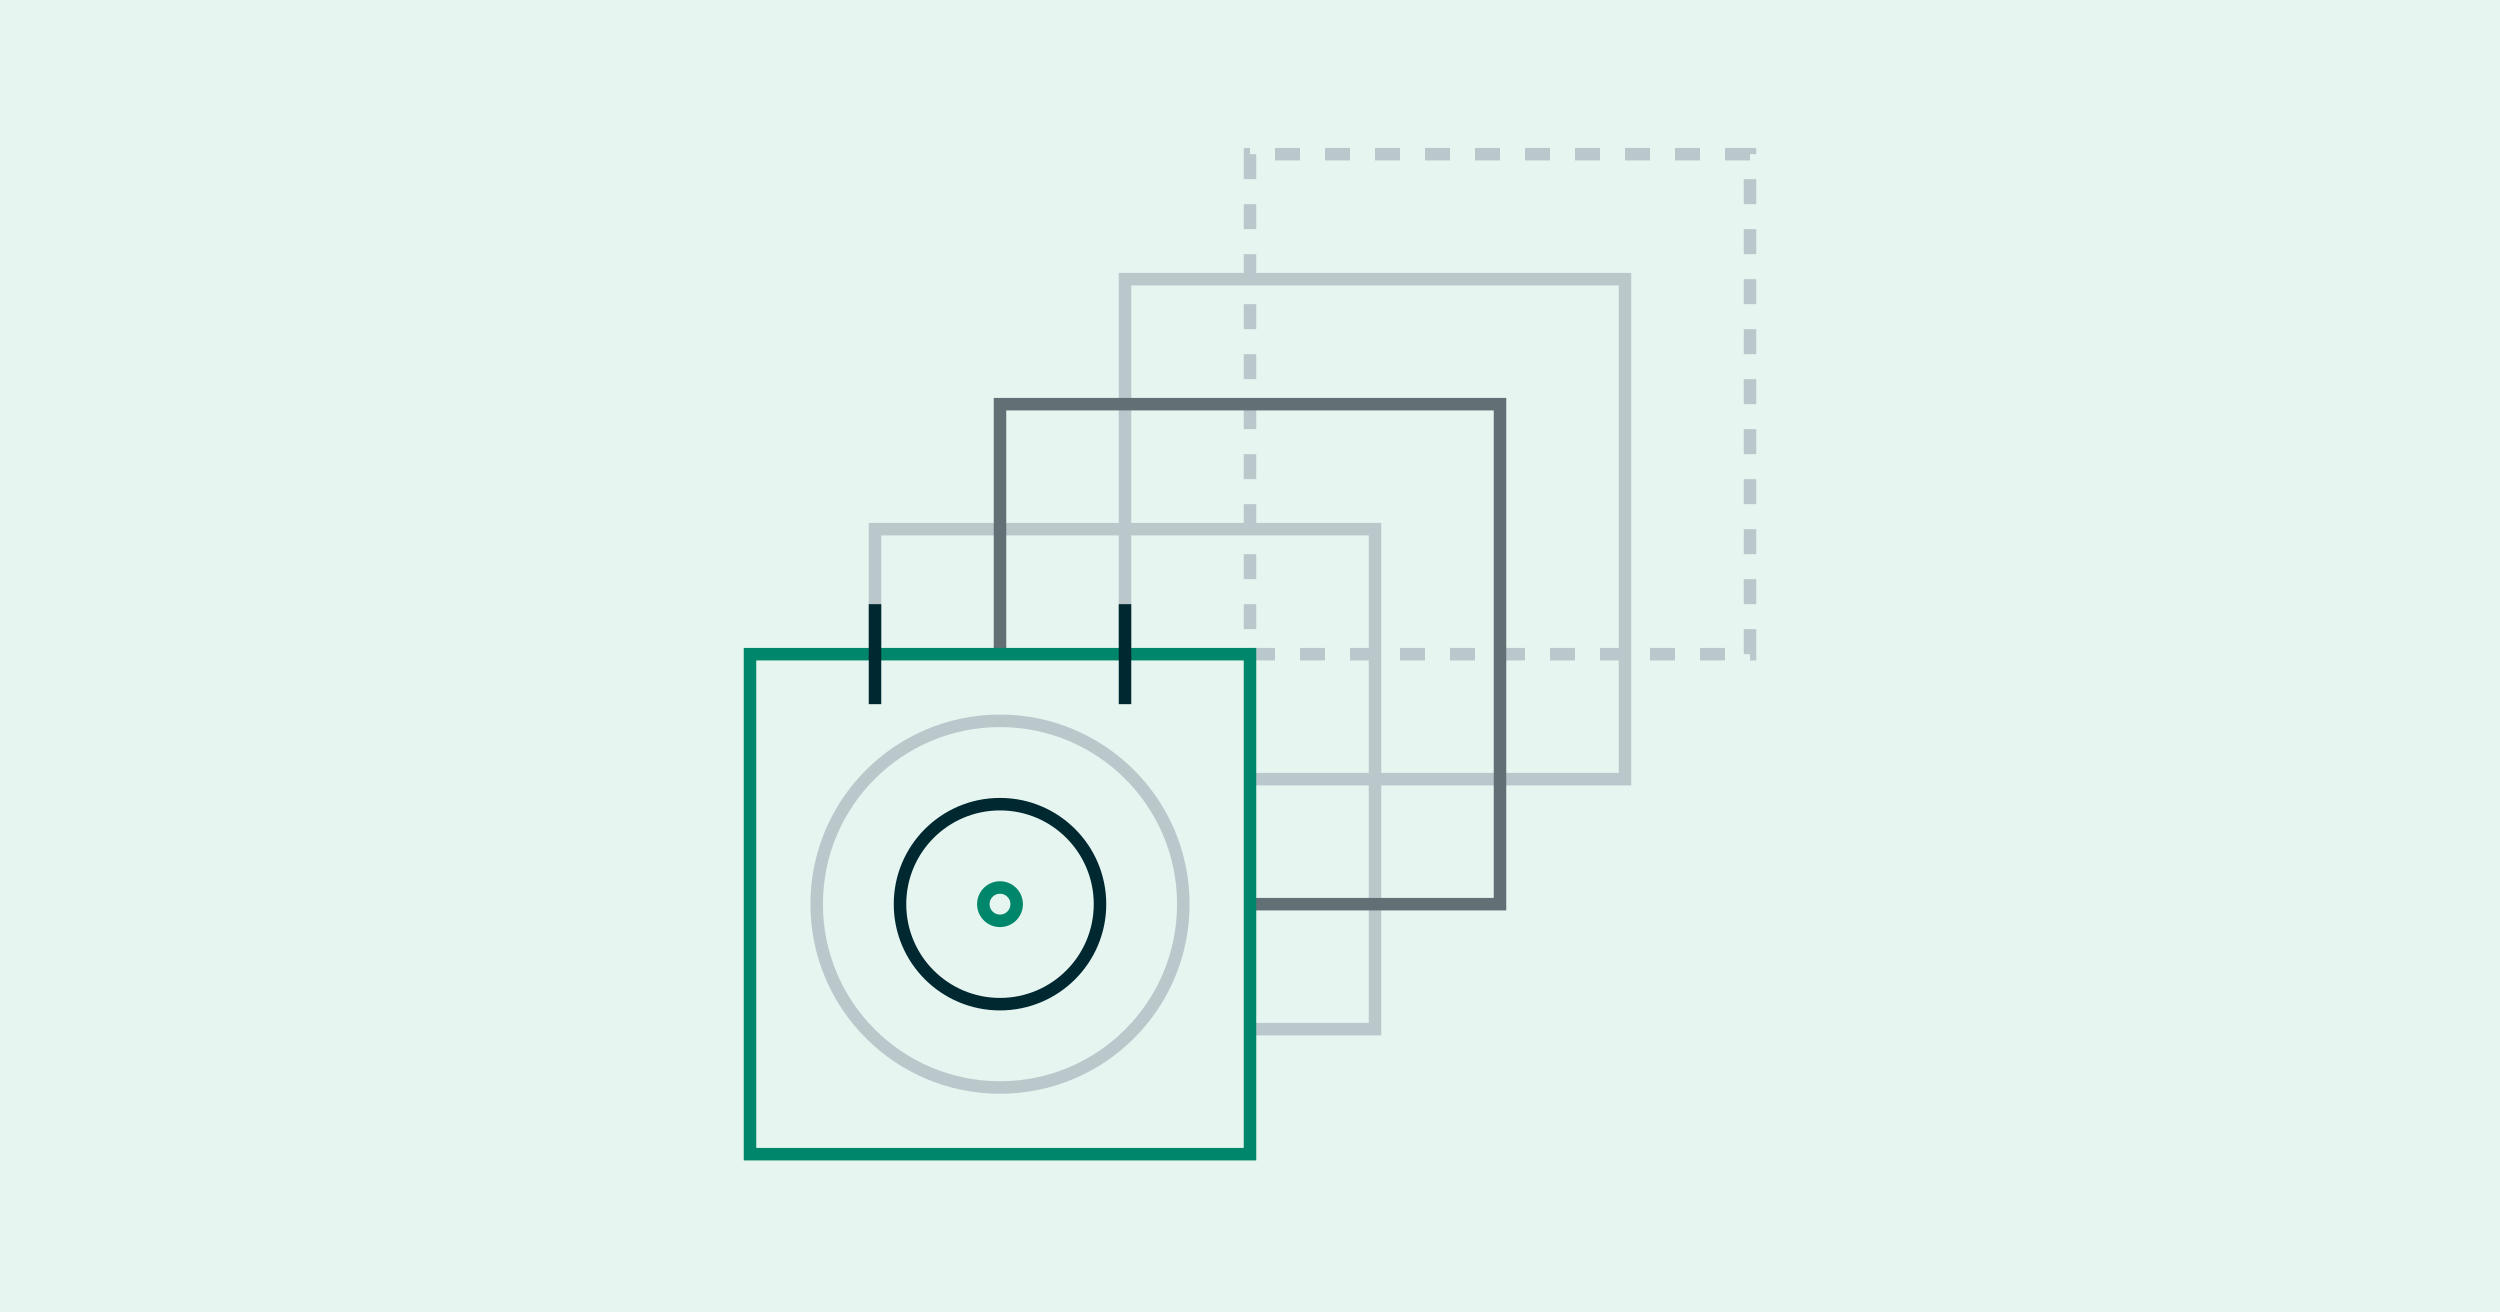
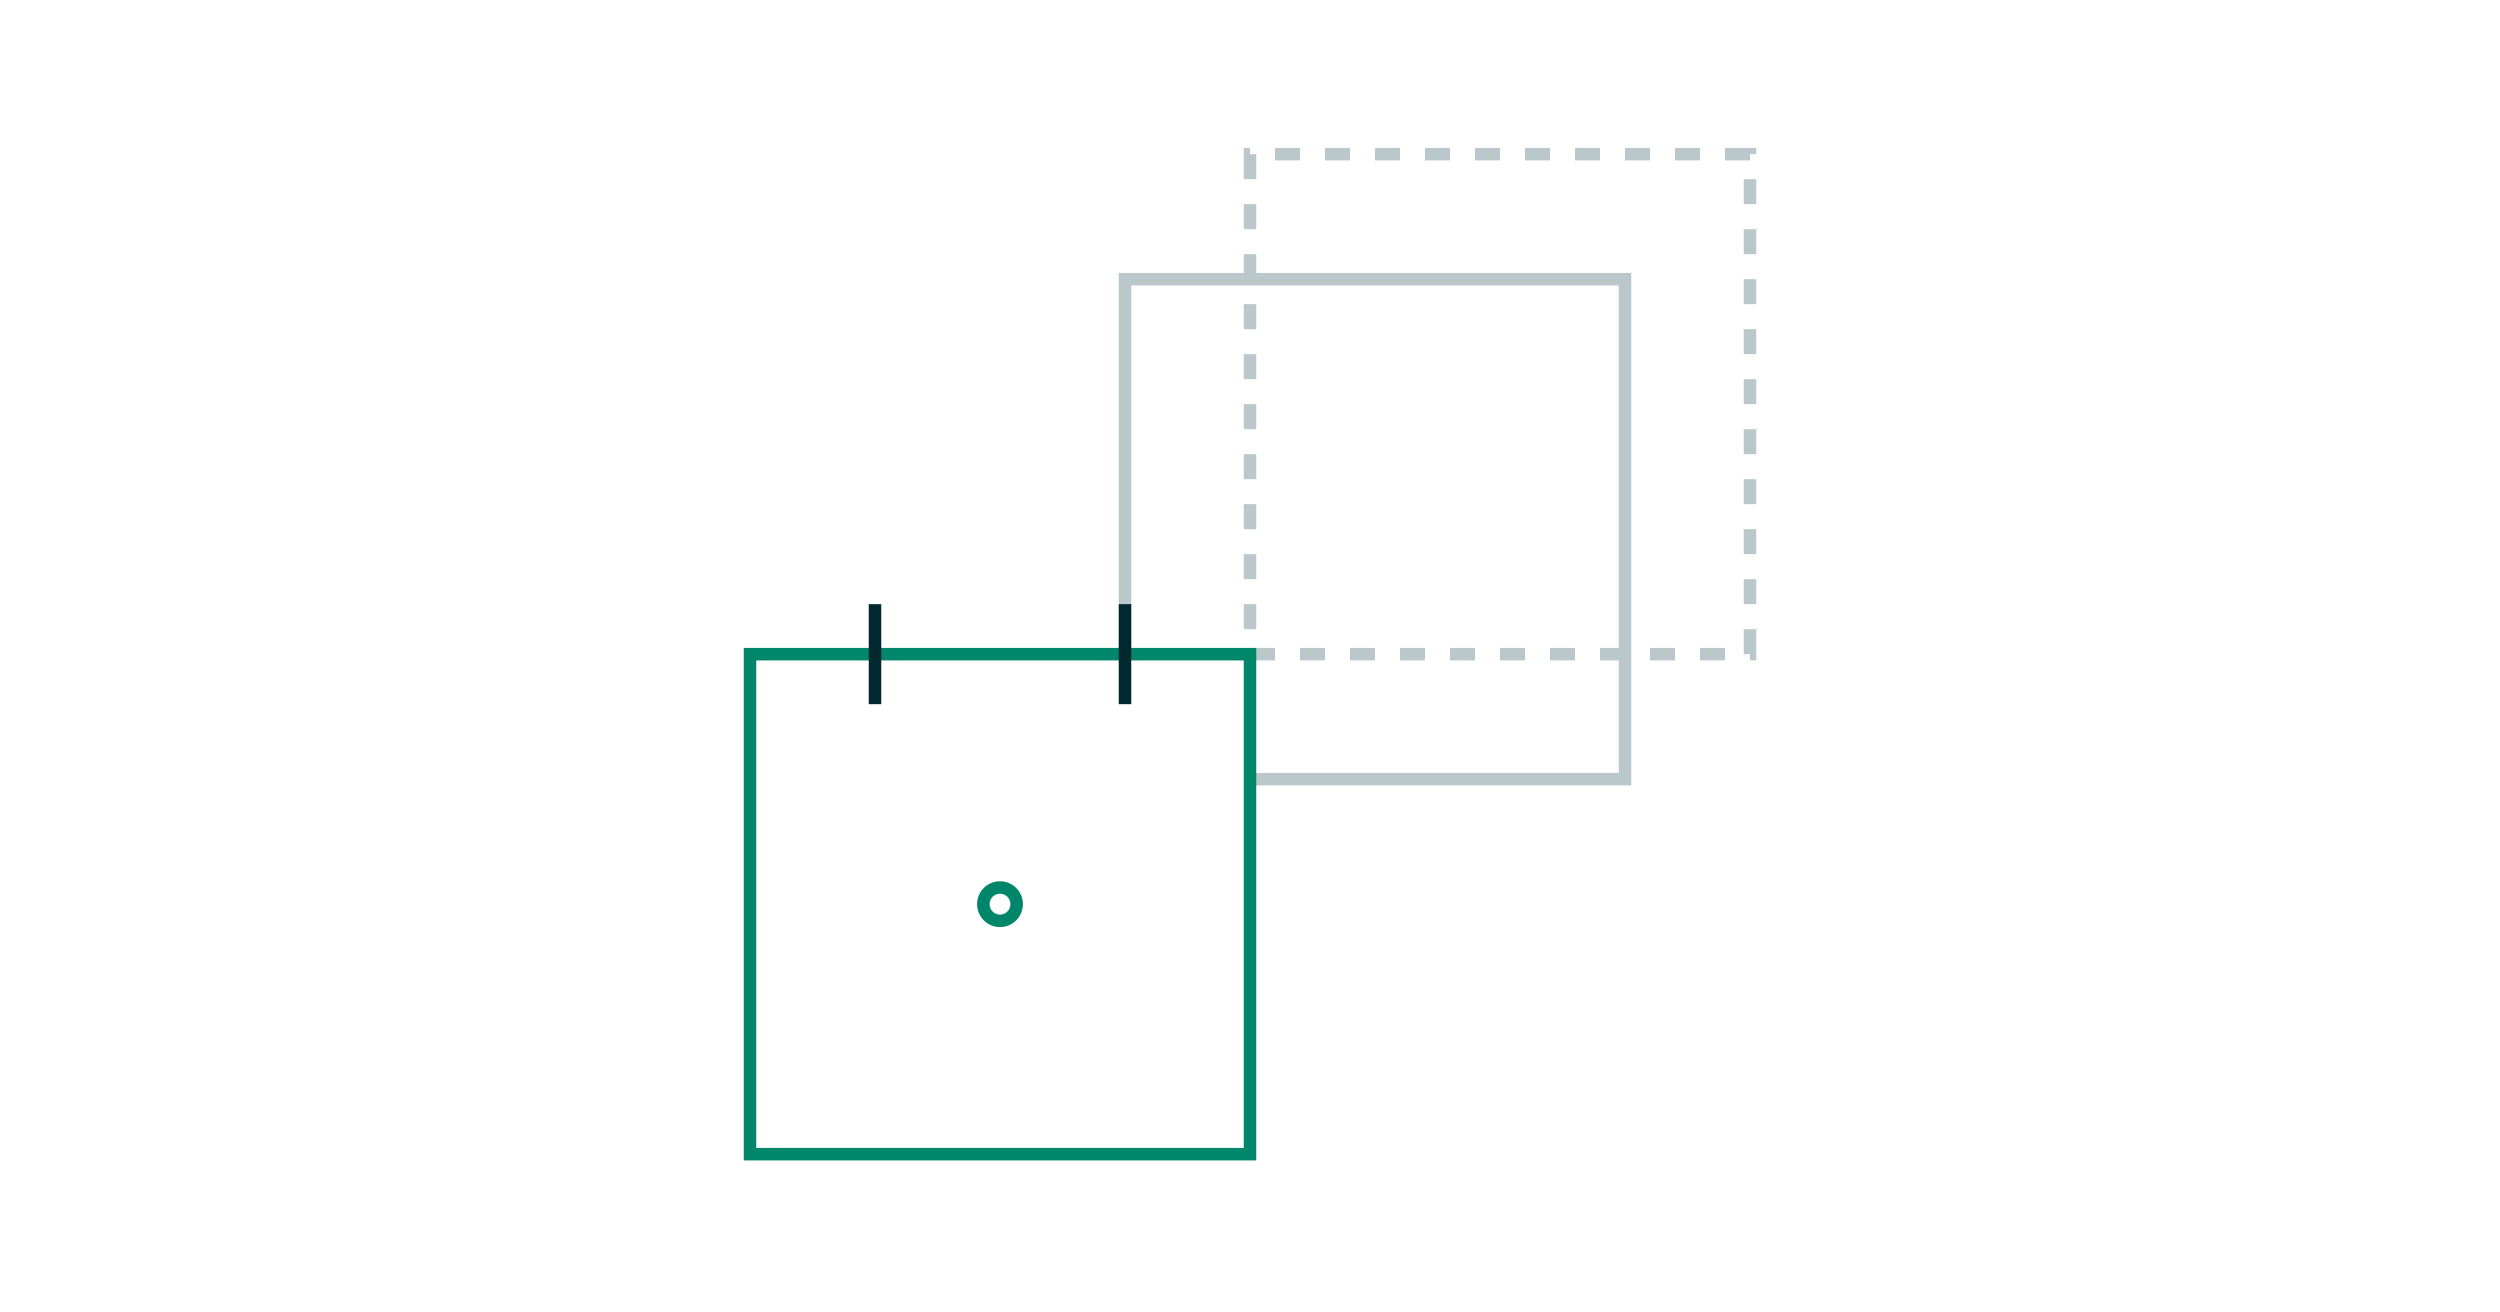
<svg xmlns="http://www.w3.org/2000/svg" width="600" height="315" viewBox="0 0 600 315" fill="none">
-   <rect width="600" height="315" fill="#E6F5F0" />
-   <path d="M300 247L330 247L330 127L210 127L210 157.5" stroke="#BAC7CB" stroke-width="3" />
  <path d="M300 157L420 157L420 37L300 37L300 157Z" stroke="#BAC7CB" stroke-width="3" stroke-dasharray="6 6" />
  <path d="M300 187L390 187L390 67L270 67L270 157" stroke="#BAC7CB" stroke-width="3" />
-   <path d="M300 217L360 217L360 97L240 97L240 157" stroke="#626F74" stroke-width="3" />
  <path d="M180 277L300 277L300 157L180 157L180 277Z" stroke="#00866A" stroke-width="3" />
  <circle cx="240" cy="217" r="4" stroke="#00866A" stroke-width="3" />
-   <circle cx="240" cy="217" r="24" stroke="#002830" stroke-width="3" />
-   <circle cx="240" cy="217" r="44" stroke="#BAC7CB" stroke-width="3" />
  <path d="M210 145L210 169" stroke="#002830" stroke-width="3" />
  <path d="M270 145L270 169" stroke="#002830" stroke-width="3" />
</svg>